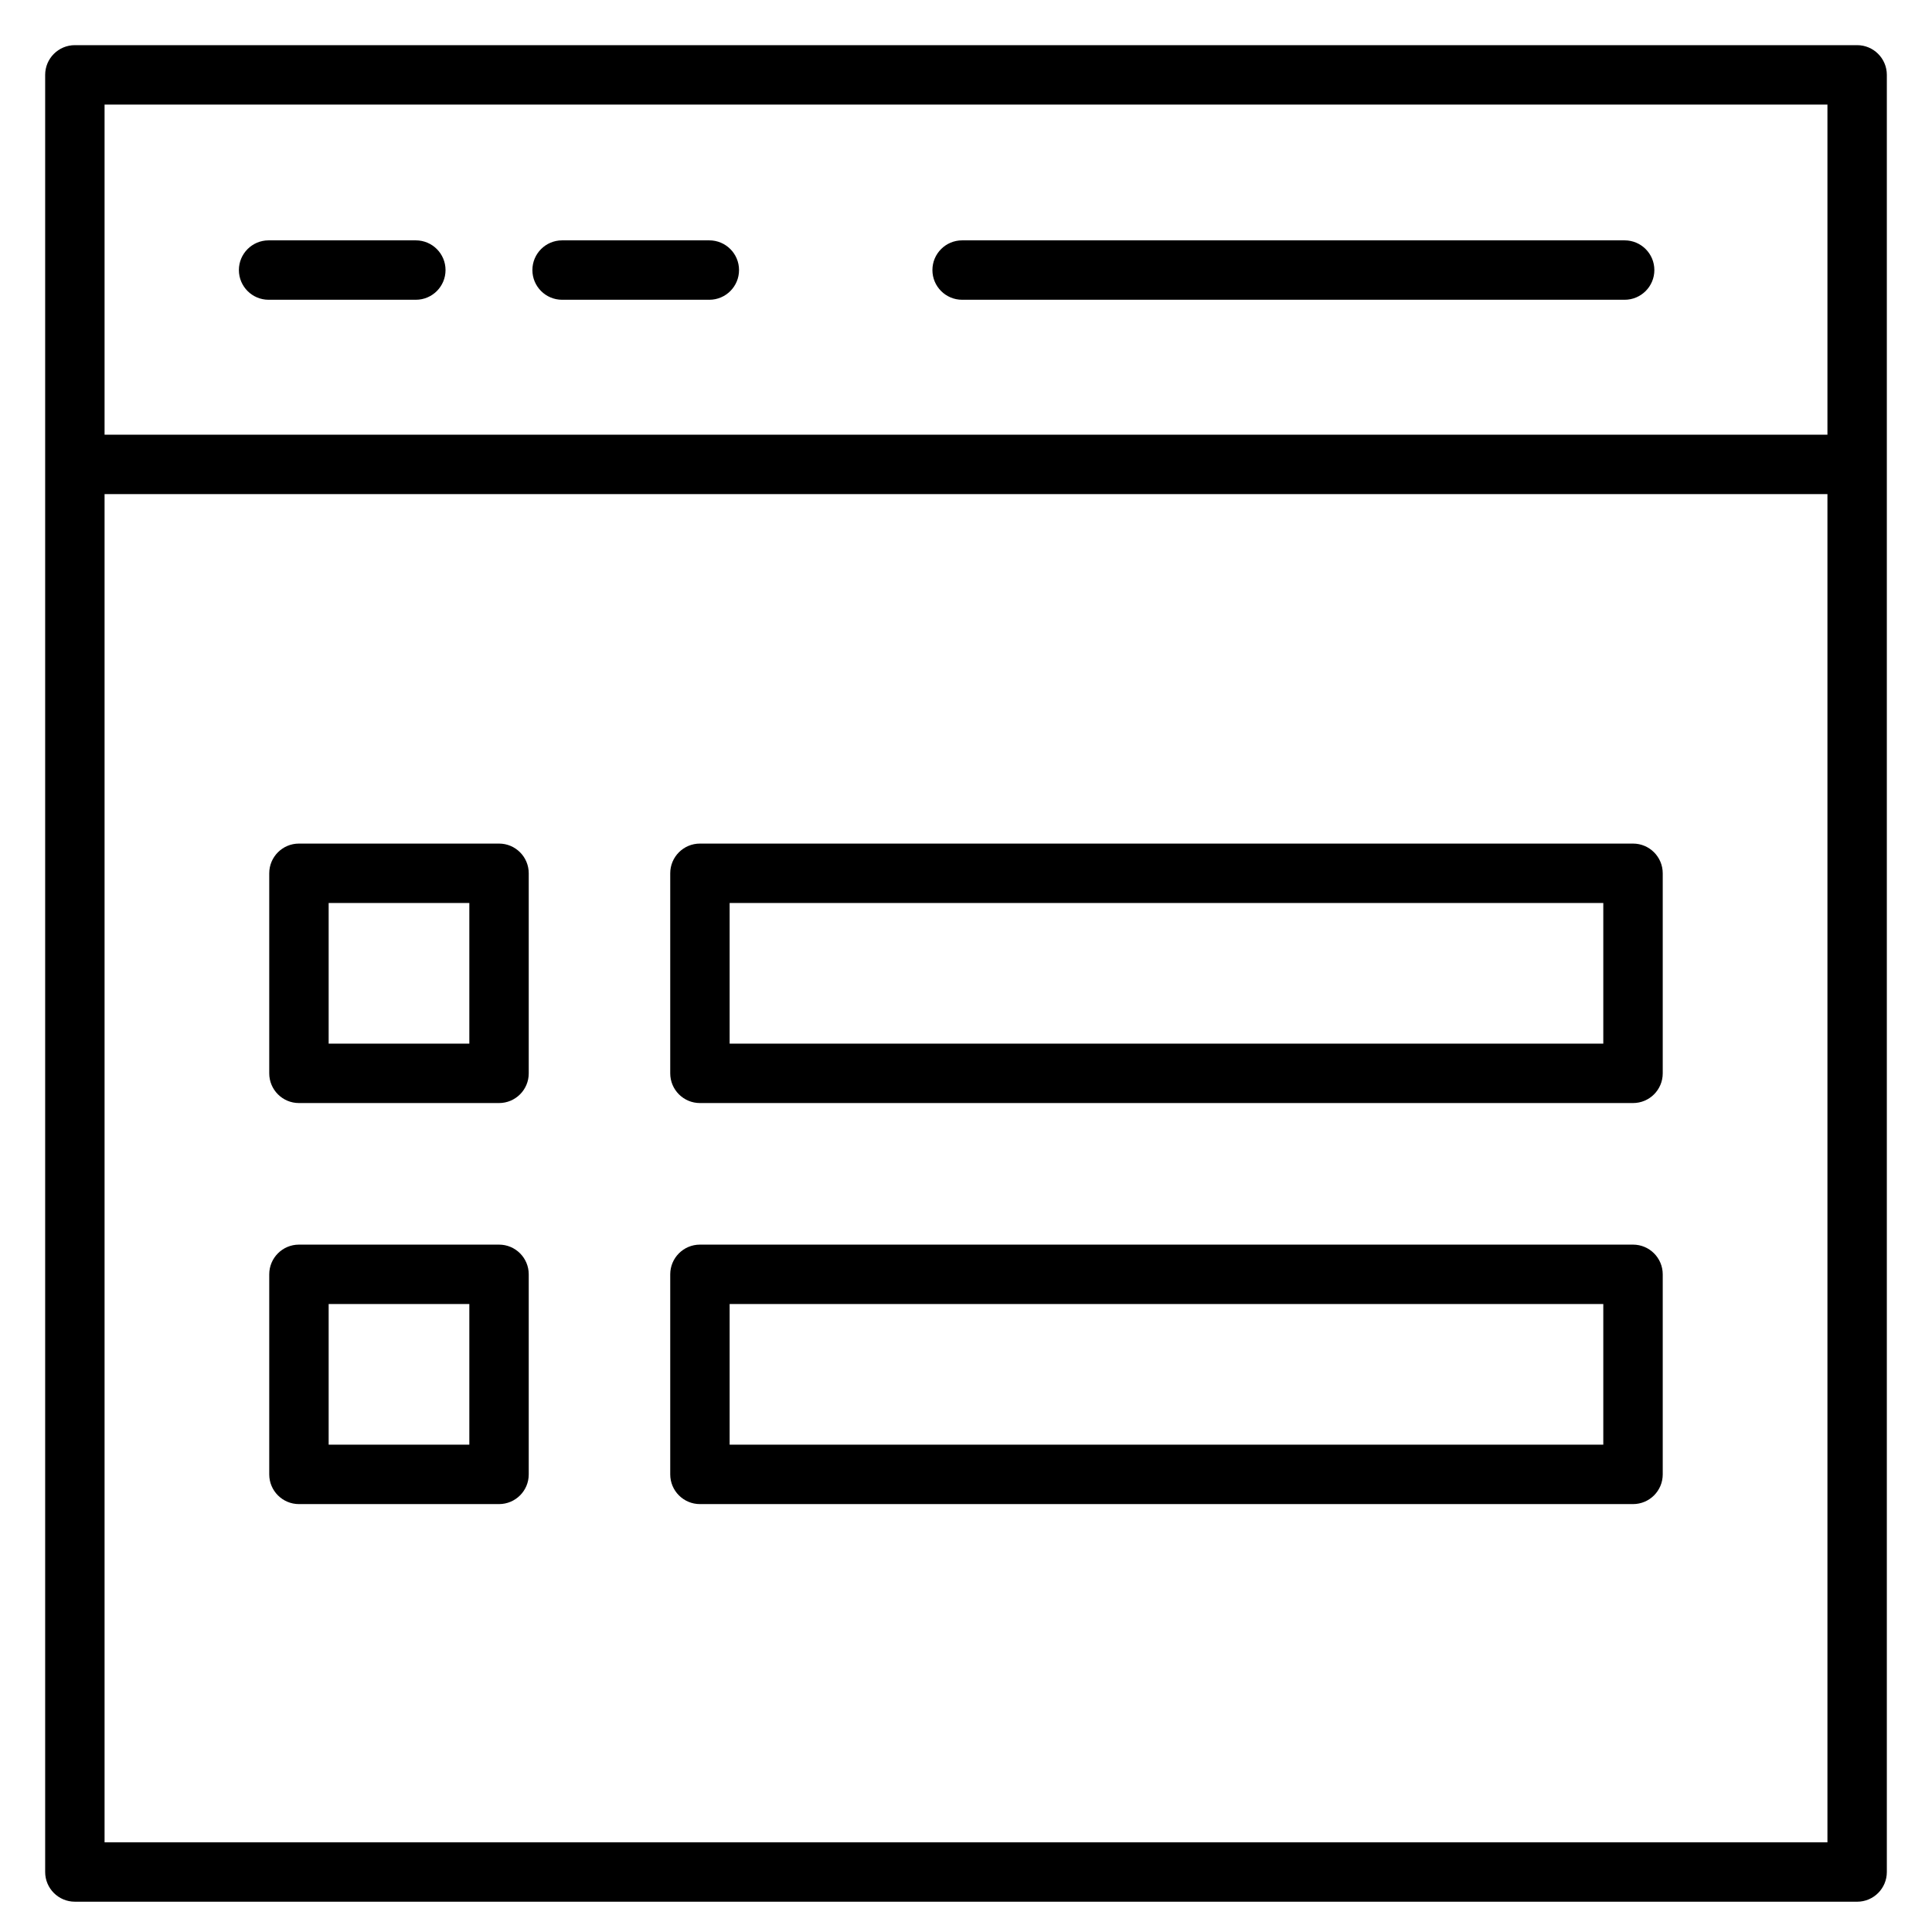
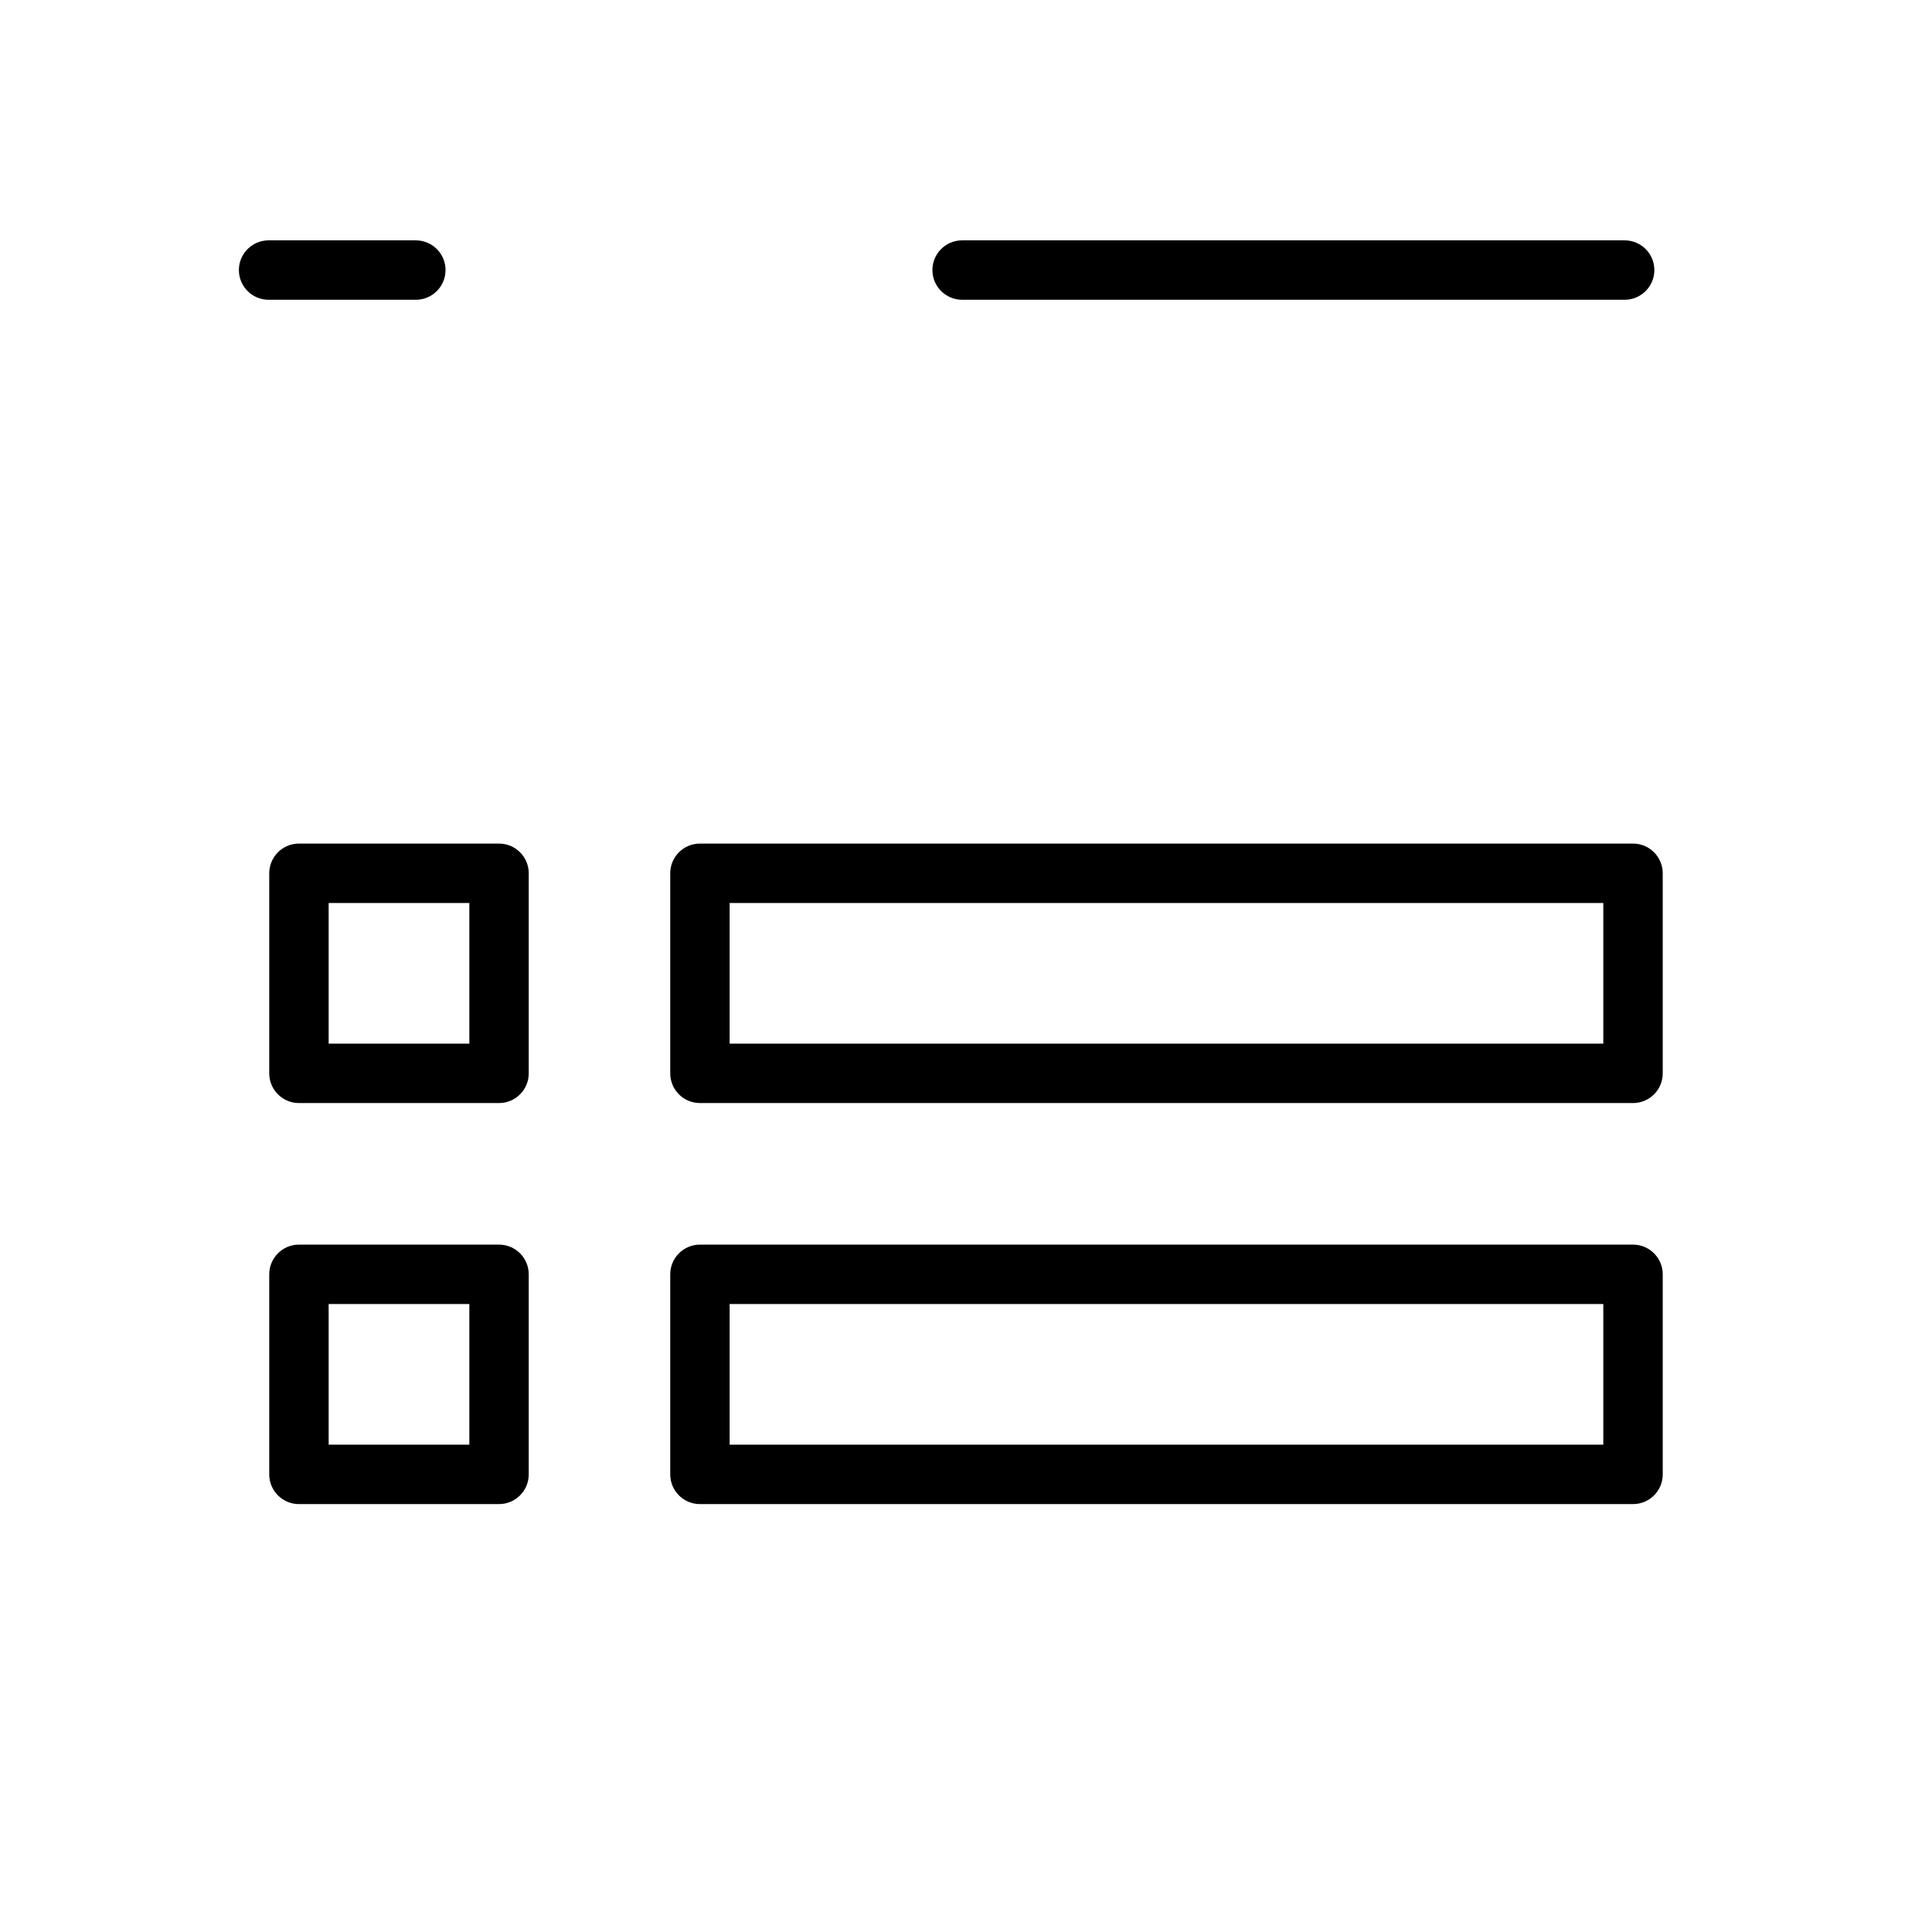
<svg xmlns="http://www.w3.org/2000/svg" fill="#000000" width="800px" height="800px" version="1.1" viewBox="144 144 512 512">
  <g>
-     <path d="m163.84 259.2h472.32v15.742h-472.32z" />
-     <path d="m636.16 647.97h-472.32c-4.344 0-7.871-3.527-7.871-7.871v-476.26c0-4.344 3.527-7.871 7.871-7.871h472.32c4.344 0 7.871 3.527 7.871 7.871v476.26c0.004 4.348-3.523 7.875-7.867 7.875zm-464.45-15.746h456.58v-460.51h-456.58z" />
    <path d="m254.2 223.44h-39.02c-4.344 0-7.871-3.527-7.871-7.871s3.527-7.871 7.871-7.871h39.02c4.344 0 7.871 3.527 7.871 7.871 0.004 4.344-3.523 7.871-7.871 7.871z" />
-     <path d="m331.98 223.44h-39.02c-4.344 0-7.871-3.527-7.871-7.871s3.527-7.871 7.871-7.871h39.02c4.344 0 7.871 3.527 7.871 7.871s-3.523 7.871-7.871 7.871z" />
    <path d="m574.55 223.44h-175.58c-4.344 0-7.871-3.527-7.871-7.871s3.527-7.871 7.871-7.871h175.58c4.344 0 7.871 3.527 7.871 7.871s-3.527 7.871-7.871 7.871z" />
    <path d="m276.25 436.32h-53.027c-4.344 0-7.871-3.527-7.871-7.871v-53.02c0-4.344 3.527-7.871 7.871-7.871h53.027c4.344 0 7.871 3.527 7.871 7.871v53.023c0 4.344-3.527 7.867-7.871 7.867zm-45.152-15.746h37.281v-37.277h-37.281z" />
    <path d="m276.25 542.6h-53.027c-4.344 0-7.871-3.527-7.871-7.871v-53.02c0-4.344 3.527-7.871 7.871-7.871h53.027c4.344 0 7.871 3.527 7.871 7.871v53.023c0 4.344-3.527 7.867-7.871 7.867zm-45.152-15.746h37.281v-37.277h-37.281z" />
    <path d="m576.77 436.32h-247.28c-4.344 0-7.871-3.527-7.871-7.871v-53.02c0-4.344 3.527-7.871 7.871-7.871h247.28c4.344 0 7.871 3.527 7.871 7.871v53.023c0 4.344-3.523 7.867-7.871 7.867zm-239.41-15.746h231.53v-37.277h-231.53z" />
    <path d="m576.77 542.6h-247.28c-4.344 0-7.871-3.527-7.871-7.871v-53.02c0-4.344 3.527-7.871 7.871-7.871h247.28c4.344 0 7.871 3.527 7.871 7.871v53.023c0 4.344-3.523 7.867-7.871 7.867zm-239.41-15.746h231.53v-37.277h-231.53z" />
  </g>
</svg>